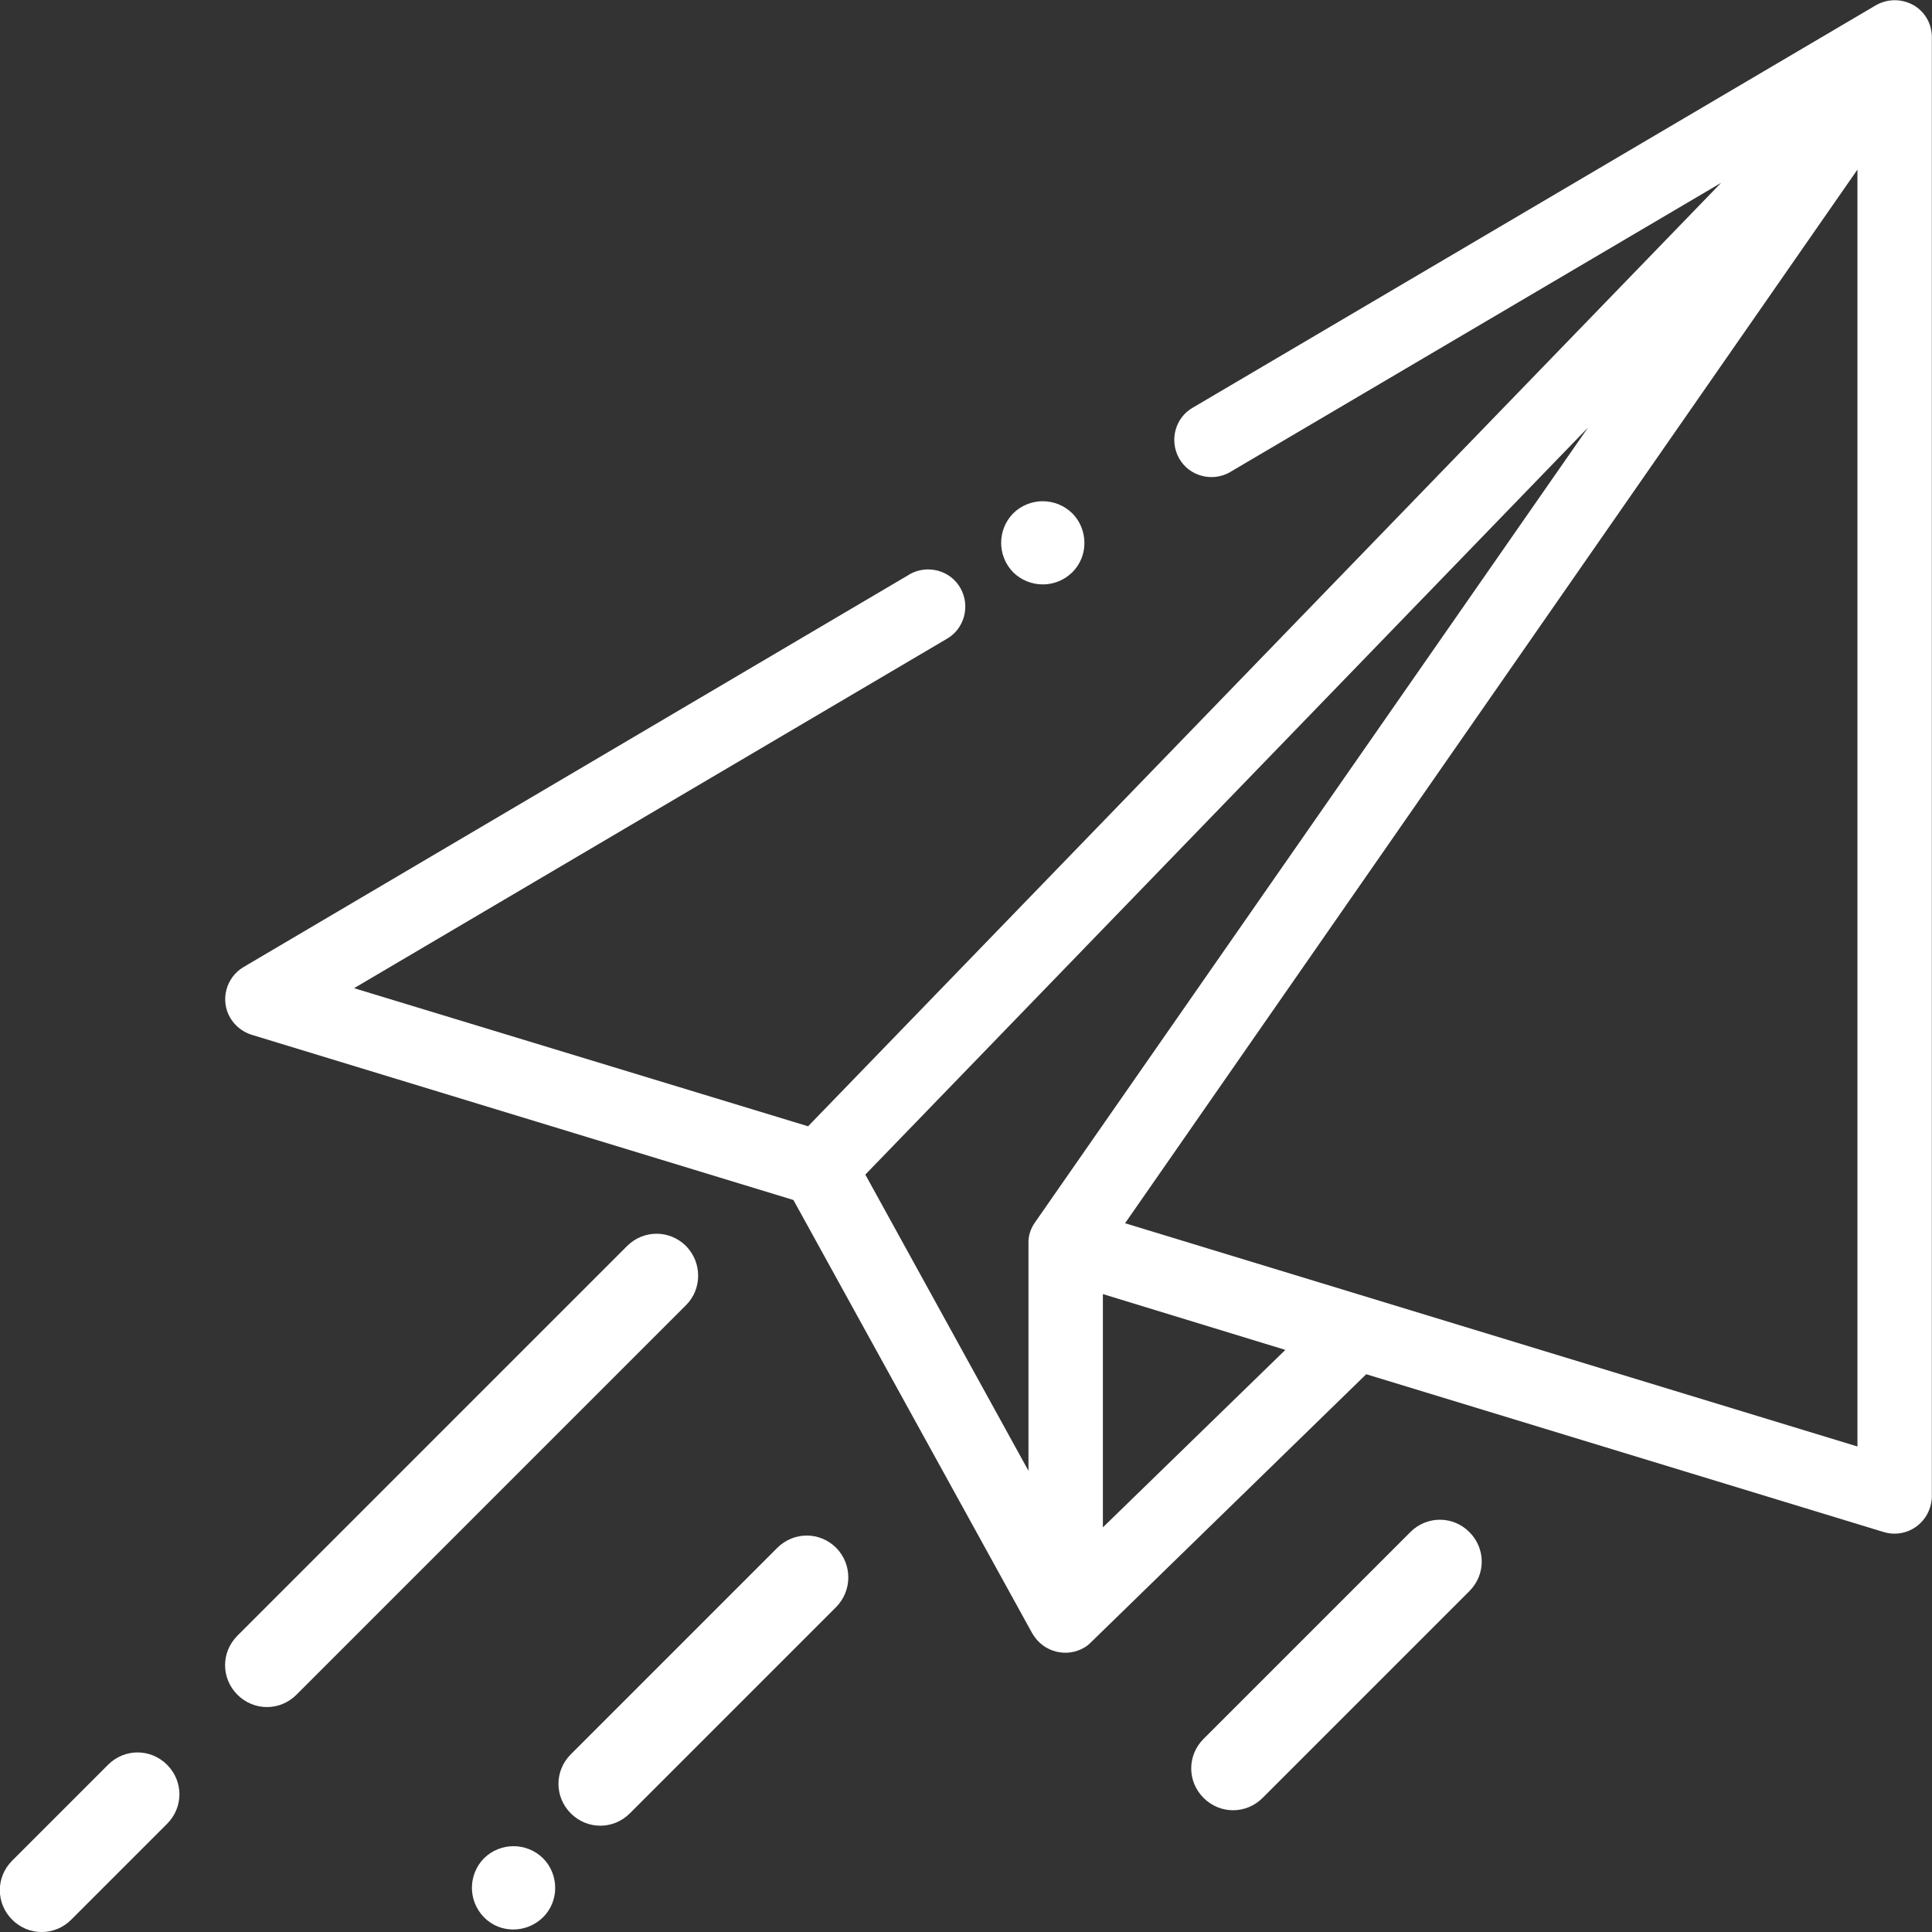
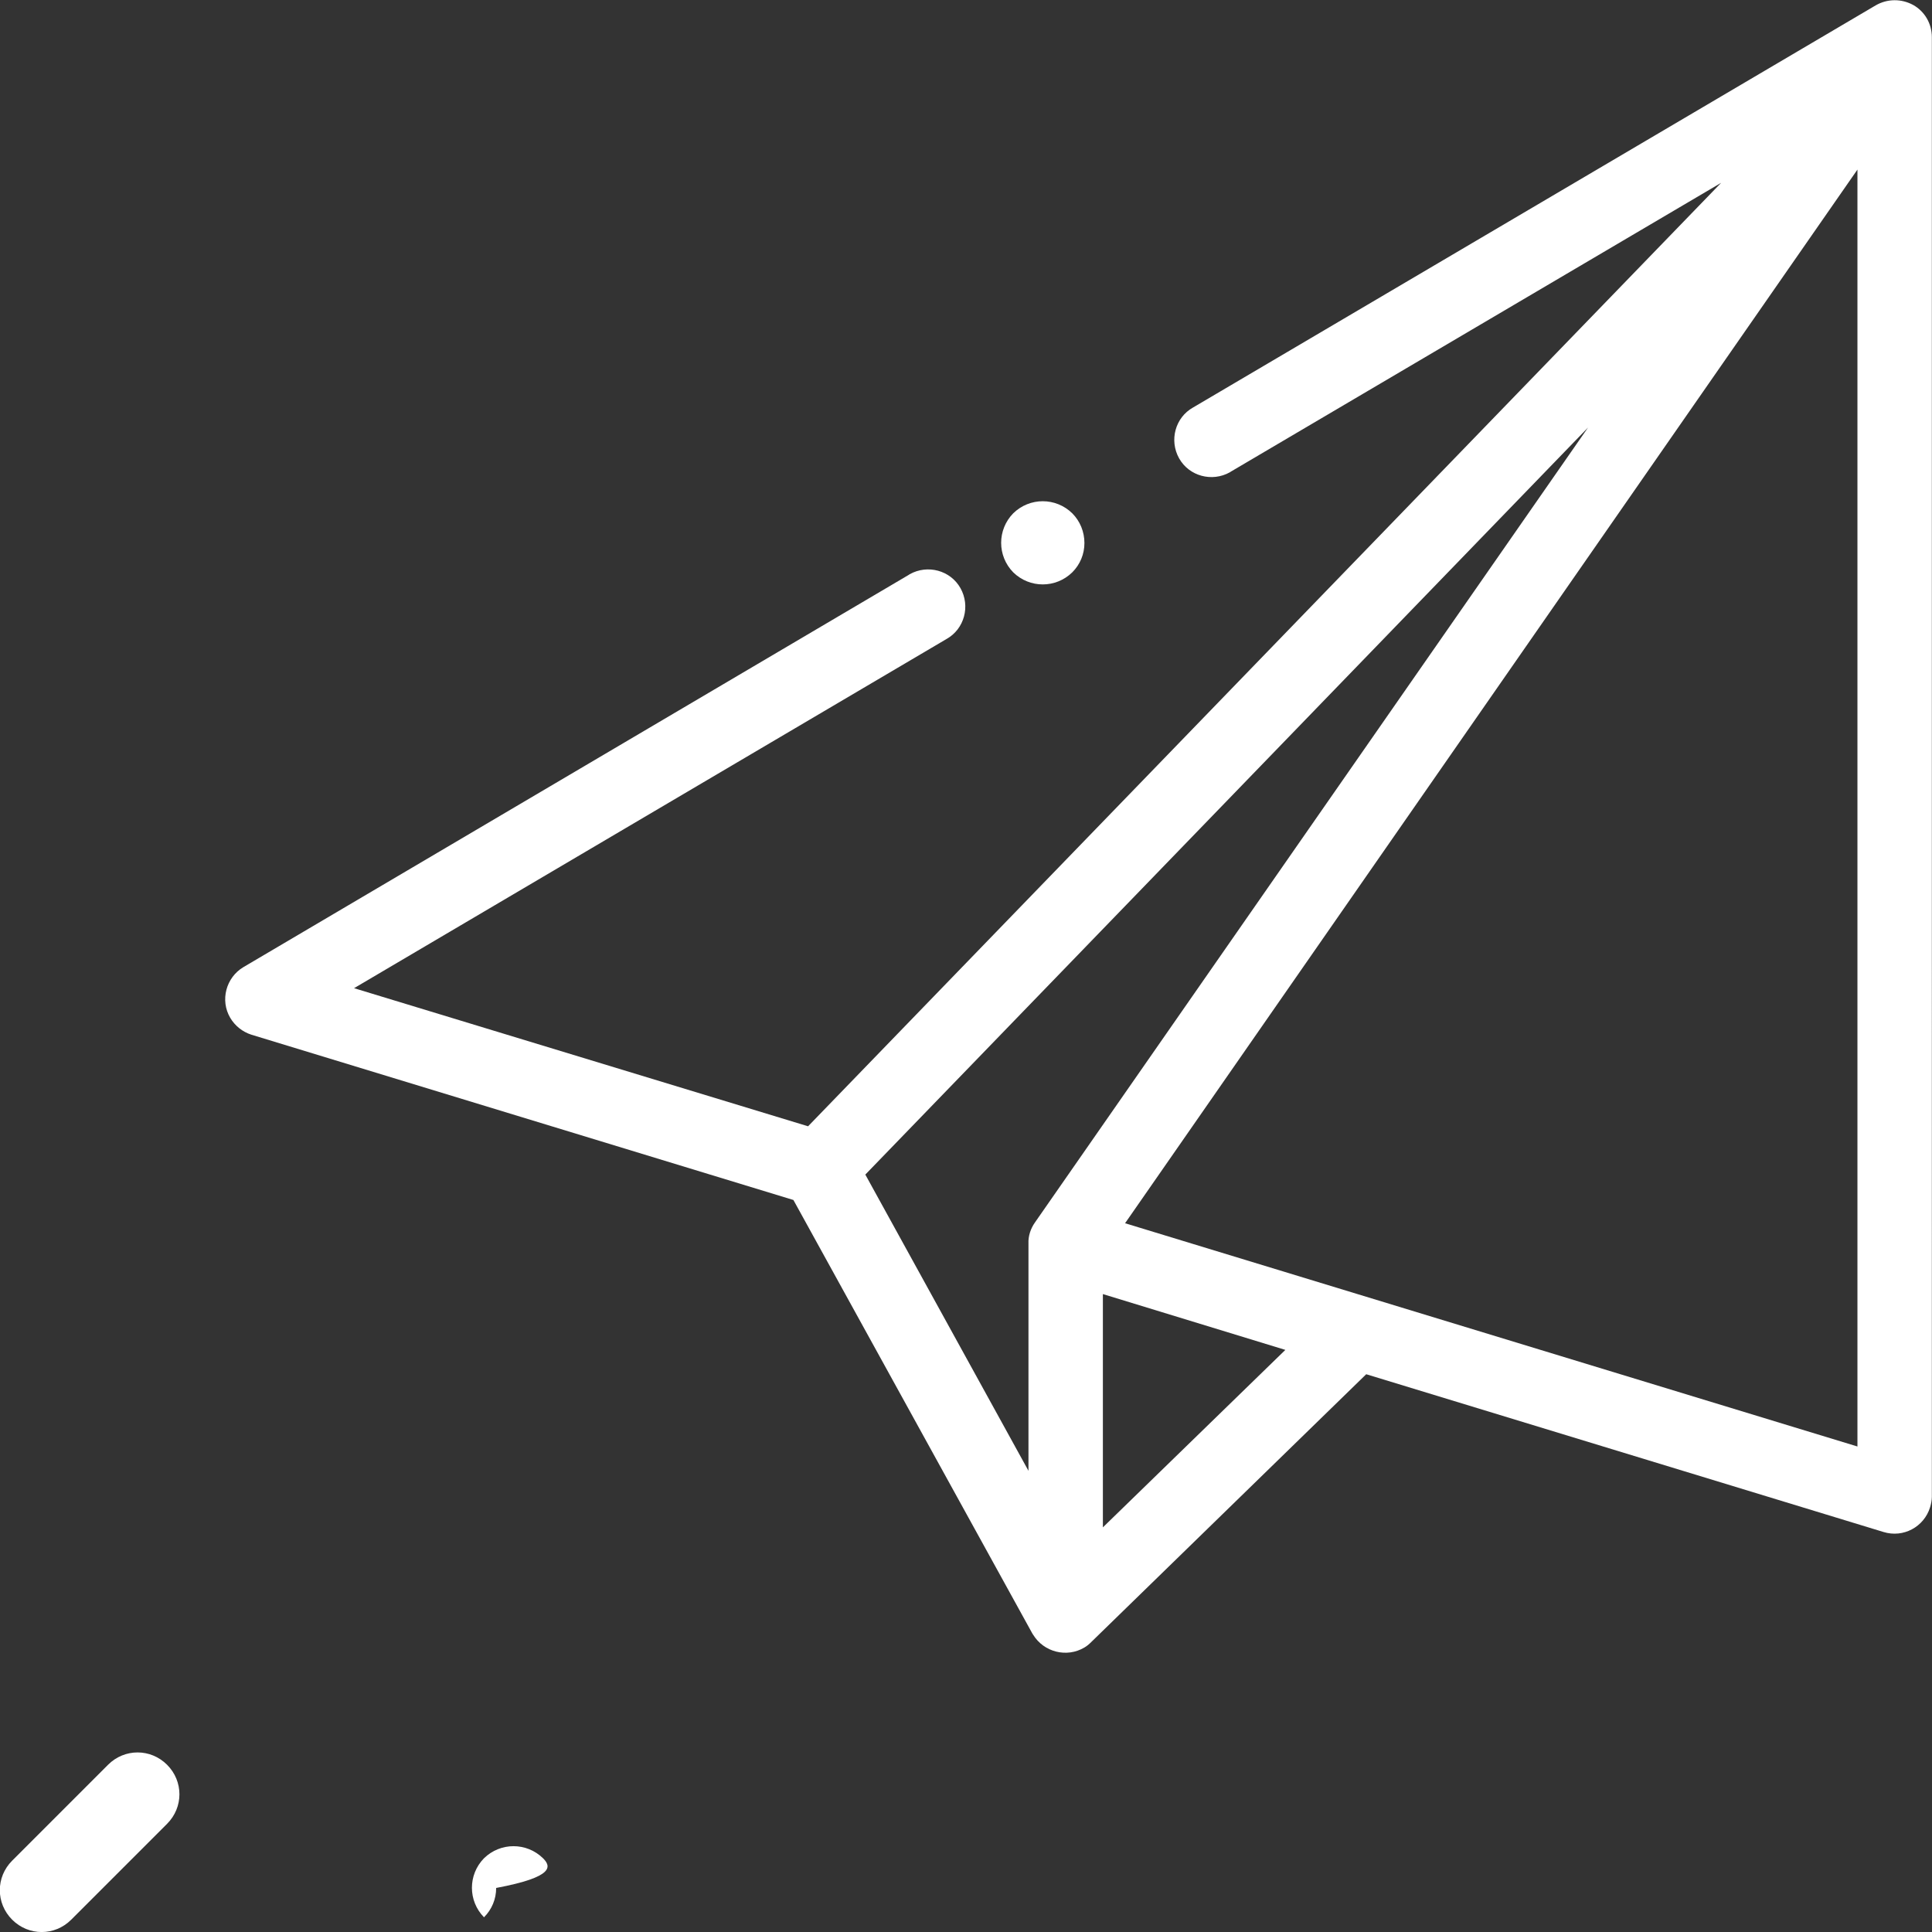
<svg xmlns="http://www.w3.org/2000/svg" version="1.1" id="Livello_1" x="0px" y="0px" viewBox="0 0 54 54" enable-background="new 0 0 54 54" xml:space="preserve">
  <rect x="0" y="0" width="54" height="54" fill="#333333" stroke="none" />
  <g id="Group_582" transform="translate(0 0)">
    <g id="Group_470" transform="translate(6.296 0)">
      <g id="Group_469" transform="translate(0 0)">
        <path id="Path_1134" fill="#FFFFFF" d="M47.18,0.14c-0.33-0.18-0.72-0.18-1.05,0.01L27.05,11.39c-0.5,0.28-0.67,0.92-0.39,1.42     s0.92,0.67,1.42,0.39c0.01-0.01,0.02-0.01,0.03-0.02l13.7-8.07L16.29,31.48L3.6,27.62l16.56-9.76c0.5-0.28,0.67-0.92,0.39-1.42     c-0.28-0.5-0.92-0.67-1.42-0.39c-0.01,0.01-0.02,0.01-0.03,0.02L0.51,27.03c-0.49,0.29-0.66,0.93-0.37,1.42     c0.13,0.22,0.34,0.39,0.59,0.47l15.15,4.62l6.68,12.12c0.01,0.01,0.01,0.02,0.02,0.03c0.3,0.49,0.94,0.65,1.43,0.36     c0.07-0.04,0.13-0.09,0.19-0.15l7.69-7.49l14.46,4.41c0.55,0.17,1.13-0.14,1.3-0.69c0.03-0.1,0.05-0.2,0.05-0.3V1.04     C47.7,0.66,47.5,0.32,47.18,0.14z M22.63,34.17c-0.12,0.17-0.19,0.38-0.18,0.59v6.35l-4.56-8.28l20.2-20.88L22.63,34.17z      M24.53,42.69v-6.52l5.1,1.56L24.53,42.69z M45.62,40.43l-20.47-6.24L45.62,4.74V40.43z" />
      </g>
    </g>
    <g id="Group_472" transform="translate(6.296 34.488)">
      <g id="Group_471">
-         <path id="Path_1135" fill="#FFFFFF" d="M12.88,0.34c-0.46-0.46-1.19-0.46-1.65,0c0,0,0,0,0,0L0.34,11.23     c-0.46,0.46-0.46,1.19,0,1.65c0.46,0.46,1.19,0.46,1.65,0L12.88,1.99C13.33,1.54,13.33,0.8,12.88,0.34     C12.88,0.34,12.88,0.34,12.88,0.34z" />
-       </g>
+         </g>
    </g>
    <g id="Group_474" transform="translate(0 48.986)">
      <g id="Group_473" transform="translate(0)">
        <path id="Path_1136" fill="#FFFFFF" d="M4.67,0.34c-0.46-0.46-1.19-0.46-1.65,0c0,0,0,0,0,0L0.34,3.02     c-0.46,0.46-0.46,1.19,0,1.65s1.19,0.46,1.65,0l0,0l2.68-2.68C5.13,1.53,5.13,0.8,4.67,0.34z" />
      </g>
    </g>
    <g id="Group_476" transform="translate(13.188 51.599)">
      <g id="Group_475">
-         <path id="Path_1137" fill="#FFFFFF" d="M1.99,0.34c-0.46-0.45-1.19-0.45-1.65,0c-0.45,0.46-0.45,1.19,0,1.65s1.19,0.45,1.65,0     c0.22-0.22,0.34-0.51,0.34-0.82C2.33,0.86,2.21,0.56,1.99,0.34z" />
+         <path id="Path_1137" fill="#FFFFFF" d="M1.99,0.34c-0.46-0.45-1.19-0.45-1.65,0c-0.45,0.46-0.45,1.19,0,1.65c0.22-0.22,0.34-0.51,0.34-0.82C2.33,0.86,2.21,0.56,1.99,0.34z" />
      </g>
    </g>
    <g id="Group_478" transform="translate(15.614 42.924)">
      <g id="Group_477">
-         <path id="Path_1138" fill="#FFFFFF" d="M7.76,0.34c-0.46-0.46-1.19-0.46-1.65,0c0,0,0,0,0,0L0.34,6.11     c-0.46,0.46-0.46,1.19,0,1.65c0.46,0.46,1.19,0.46,1.65,0l5.76-5.76C8.21,1.54,8.21,0.8,7.76,0.34C7.76,0.34,7.76,0.34,7.76,0.34     z" />
-       </g>
+         </g>
    </g>
    <g id="Group_480" transform="translate(33.3 42.482)">
      <g id="Group_479">
-         <path id="Path_1139" fill="#FFFFFF" d="M7.77,0.34c-0.46-0.46-1.19-0.46-1.65,0l0,0L0.34,6.12c-0.46,0.46-0.46,1.19,0,1.65     c0.46,0.46,1.19,0.46,1.65,0l5.78-5.78C8.23,1.53,8.23,0.8,7.77,0.34L7.77,0.34z" />
-       </g>
+         </g>
    </g>
    <g id="Group_482" transform="translate(27.98 14.007)">
      <g id="Group_481">
        <path id="Path_1140" fill="#FFFFFF" d="M1.99,0.34c-0.46-0.45-1.19-0.45-1.65,0c-0.45,0.46-0.45,1.19,0,1.65     c0.46,0.45,1.19,0.45,1.65,0c0.22-0.22,0.34-0.51,0.34-0.82C2.33,0.86,2.21,0.56,1.99,0.34z" />
      </g>
    </g>
  </g>
</svg>